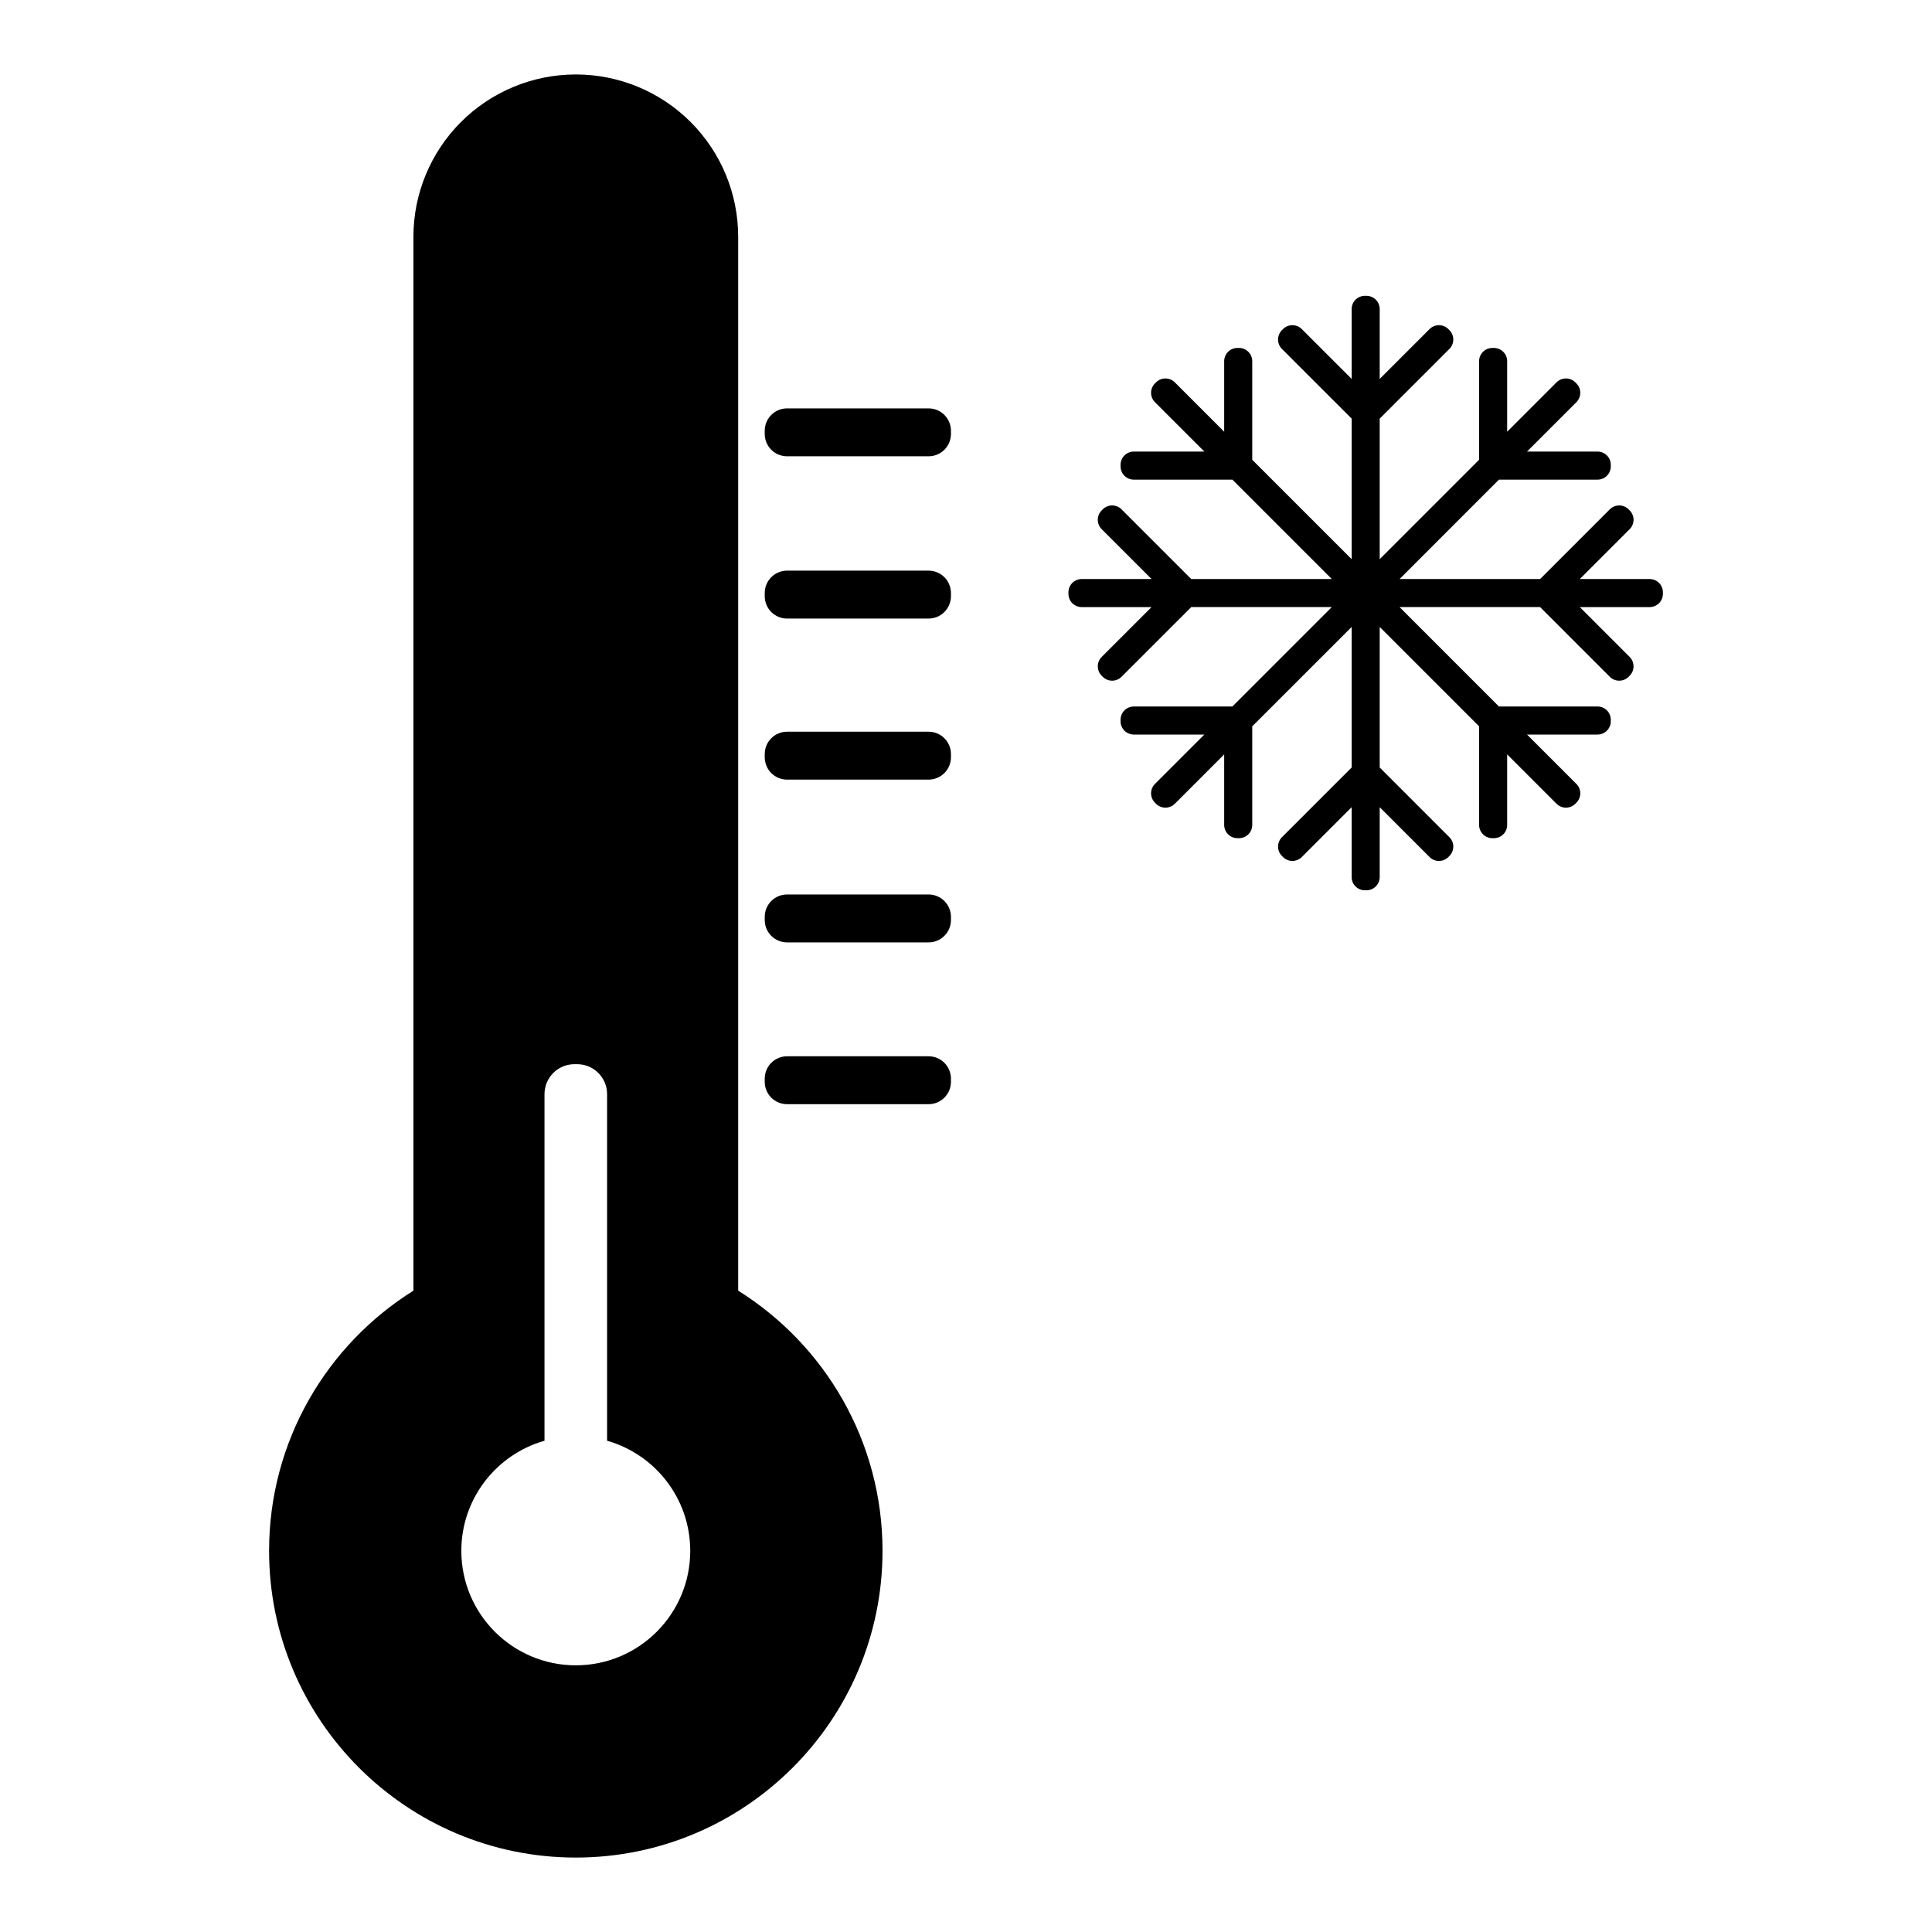
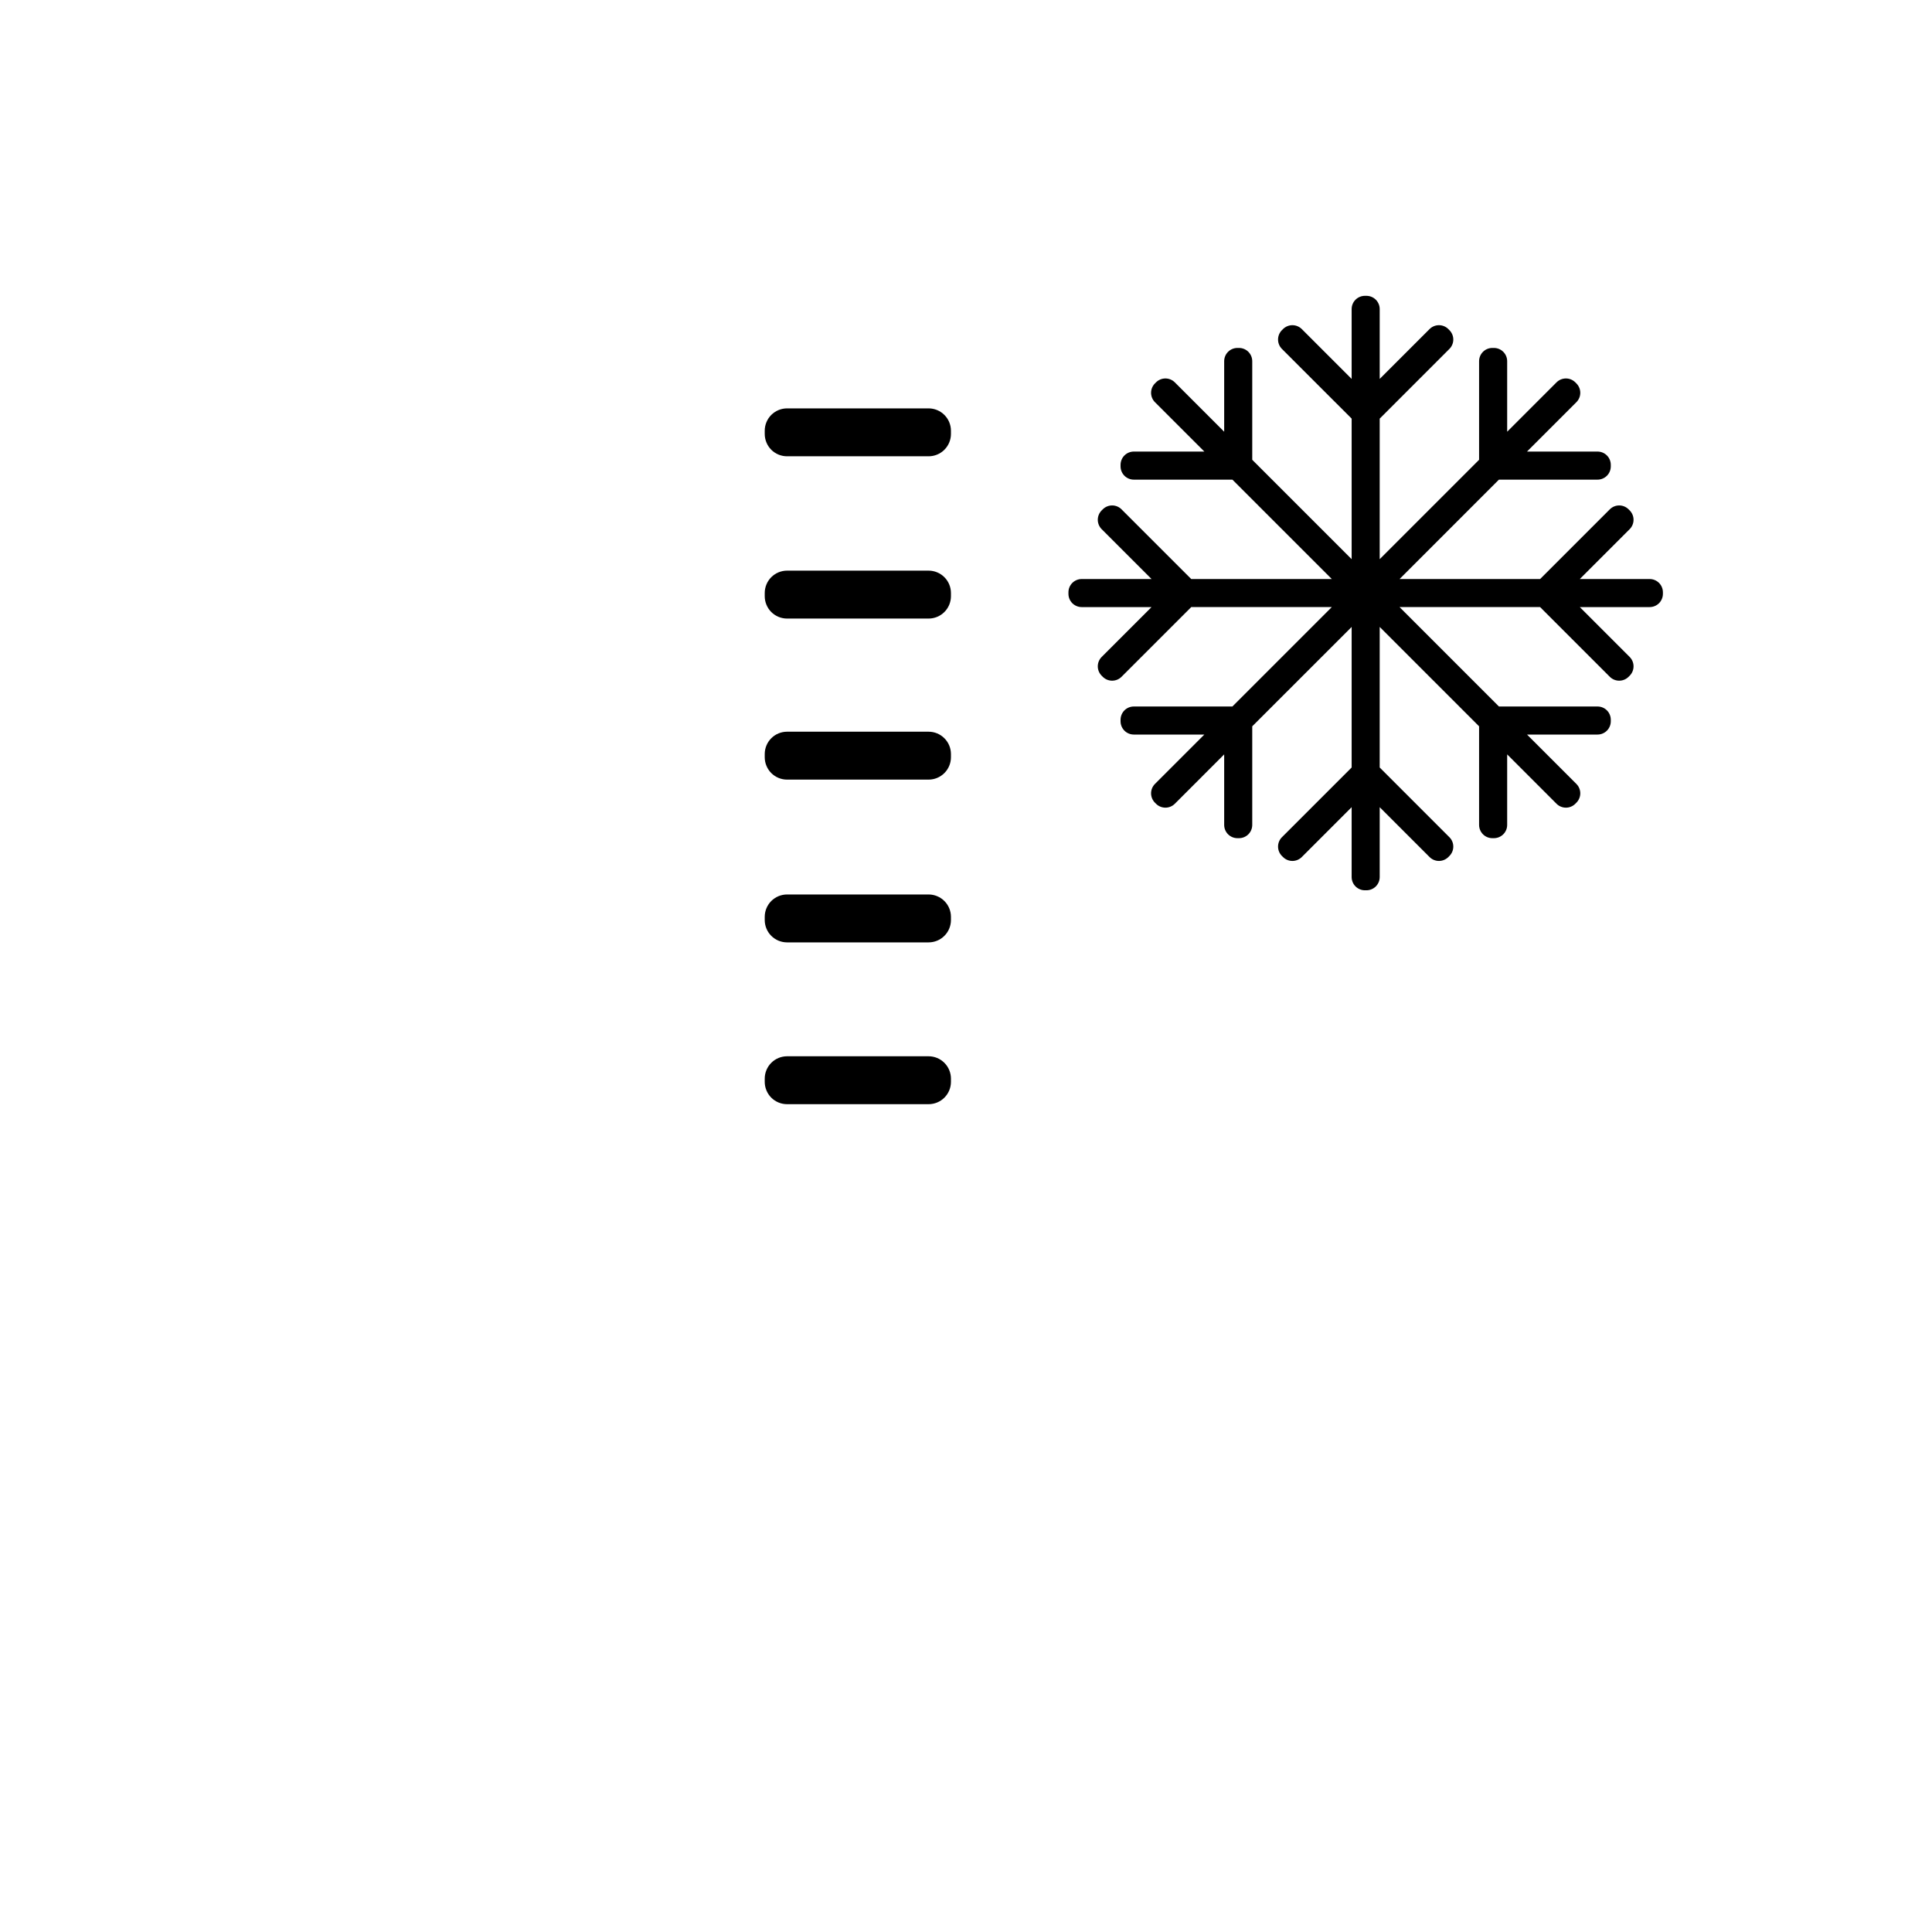
<svg xmlns="http://www.w3.org/2000/svg" fill="#000000" width="800px" height="800px" version="1.1" viewBox="144 144 512 512">
  <g fill-rule="evenodd">
    <path d="m396.01 429.85c0-1.57-0.625-3.078-1.738-4.188-1.109-1.113-2.617-1.738-4.188-1.738h-37.5c-1.57 0-3.078 0.625-4.191 1.738-1.105 1.109-1.73 2.617-1.73 4.188v0.852c0 1.566 0.625 3.078 1.73 4.188 1.113 1.113 2.621 1.73 4.191 1.73h37.5c1.57 0 3.078-0.617 4.188-1.73 1.113-1.109 1.738-2.621 1.738-4.188v-0.852z" />
    <path d="m396.01 386.97c0-1.574-0.625-3.078-1.738-4.188-1.109-1.113-2.617-1.738-4.188-1.738h-37.5c-1.57 0-3.078 0.625-4.191 1.738-1.105 1.109-1.73 2.613-1.73 4.188v0.852c0 1.566 0.625 3.078 1.73 4.184 1.113 1.113 2.621 1.734 4.191 1.734h37.5c1.57 0 3.078-0.621 4.188-1.734 1.113-1.105 1.738-2.617 1.738-4.184v-0.852z" />
    <path d="m396.01 343.83c0-1.57-0.625-3.078-1.738-4.184-1.109-1.117-2.617-1.738-4.188-1.738h-37.5c-1.57 0-3.078 0.621-4.191 1.738-1.105 1.105-1.73 2.613-1.73 4.184v0.852c0 1.566 0.625 3.078 1.73 4.188 1.113 1.113 2.621 1.734 4.191 1.734h37.5c1.57 0 3.078-0.621 4.188-1.734 1.113-1.109 1.738-2.621 1.738-4.188v-0.852z" />
    <path d="m396.01 301.15c0-1.57-0.625-3.078-1.738-4.188-1.109-1.113-2.617-1.738-4.188-1.738h-37.5c-1.57 0-3.078 0.625-4.191 1.738-1.105 1.109-1.73 2.617-1.73 4.188v0.852c0 1.566 0.625 3.078 1.73 4.188 1.113 1.113 2.621 1.734 4.191 1.734h37.5c1.57 0 3.078-0.621 4.188-1.734 1.113-1.109 1.738-2.621 1.738-4.188v-0.852z" />
    <path d="m396.01 258.15c0-1.57-0.625-3.078-1.738-4.188-1.109-1.113-2.617-1.738-4.188-1.738h-37.5c-1.57 0-3.078 0.625-4.191 1.738-1.105 1.109-1.73 2.617-1.73 4.188v0.852c0 1.566 0.625 3.078 1.73 4.188 1.113 1.113 2.621 1.73 4.191 1.73h37.5c1.57 0 3.078-0.617 4.188-1.73 1.113-1.109 1.738-2.621 1.738-4.188v-0.852z" />
-     <path d="m253.56 486.04v-279.28c0-11.414 4.535-22.355 12.602-30.426 8.07-8.066 19.012-12.602 30.426-12.602h0.012c11.414 0 22.355 4.535 30.426 12.602 8.07 8.07 12.602 19.012 12.602 30.426v279.28c22.965 14.367 38.25 39.891 38.25 68.949 0 44.867-36.422 81.285-81.281 81.285-44.863 0-81.285-36.418-81.285-81.285 0-29.059 15.285-54.582 38.25-68.949zm34.738 39.77v-91.848c0-2.109 0.836-4.129 2.328-5.621 1.484-1.484 3.504-2.32 5.613-2.32h0.707c2.106 0 4.129 0.836 5.617 2.32 1.488 1.492 2.324 3.512 2.324 5.621v91.848c12.715 3.613 22.035 15.316 22.035 29.18 0 16.742-13.586 30.336-30.328 30.336s-30.336-13.594-30.336-30.336c0-13.863 9.324-25.566 22.039-29.18z" />
    <path d="m502.2 244.42v-18.508c0-0.934 0.367-1.828 1.027-2.488 0.66-0.656 1.555-1.027 2.484-1.027h0.41c0.93 0 1.828 0.371 2.484 1.027 0.66 0.66 1.031 1.555 1.031 2.488v18.508l13.215-13.215c0.66-0.656 1.551-1.027 2.484-1.027 0.934 0 1.828 0.371 2.488 1.027 0.094 0.098 0.191 0.195 0.285 0.289 0.66 0.66 1.031 1.555 1.031 2.488 0 0.93-0.371 1.824-1.031 2.484l-18.473 18.473v37.25l26.34-26.34v-26.125c0-0.934 0.371-1.828 1.031-2.488 0.656-0.656 1.551-1.027 2.484-1.027h0.406c0.934 0 1.828 0.371 2.488 1.027 0.66 0.66 1.031 1.555 1.031 2.488v18.688l13.086-13.09c0.66-0.656 1.555-1.027 2.484-1.027 0.934 0 1.828 0.371 2.484 1.027 0.098 0.098 0.195 0.195 0.289 0.289 0.66 0.66 1.031 1.555 1.031 2.488 0 0.93-0.371 1.824-1.031 2.484l-13.086 13.086h18.688c0.934 0 1.828 0.371 2.488 1.031 0.656 0.66 1.027 1.555 1.027 2.488v0.406c0 0.934-0.371 1.824-1.027 2.484-0.66 0.66-1.555 1.031-2.488 1.031h-26.129l-26.336 26.34h37.25l18.473-18.473c0.66-0.66 1.555-1.031 2.484-1.031 0.934 0 1.828 0.371 2.488 1.031 0.094 0.094 0.191 0.191 0.289 0.285 0.656 0.66 1.027 1.555 1.027 2.488 0 0.93-0.371 1.824-1.027 2.484l-13.215 13.215h18.508c0.934 0 1.828 0.371 2.488 1.031 0.656 0.656 1.027 1.551 1.027 2.484v0.41c0 0.93-0.371 1.824-1.027 2.484-0.66 0.656-1.555 1.027-2.488 1.027h-18.508l13.215 13.215c0.656 0.66 1.027 1.555 1.027 2.488 0 0.93-0.371 1.824-1.027 2.484-0.098 0.098-0.195 0.191-0.289 0.289-0.66 0.66-1.555 1.027-2.488 1.027-0.93 0-1.824-0.367-2.484-1.027l-18.473-18.477h-37.25l26.336 26.344h26.129c0.934 0 1.828 0.367 2.488 1.027 0.656 0.66 1.027 1.555 1.027 2.484v0.41c0 0.93-0.371 1.824-1.027 2.484-0.66 0.66-1.555 1.031-2.488 1.031h-18.688l13.086 13.086c0.66 0.66 1.031 1.555 1.031 2.488 0 0.93-0.371 1.824-1.031 2.484-0.094 0.094-0.191 0.191-0.289 0.289-0.656 0.656-1.551 1.027-2.484 1.027-0.93 0-1.824-0.371-2.484-1.027l-13.086-13.09v18.688c0 0.934-0.371 1.828-1.031 2.488-0.66 0.656-1.555 1.027-2.488 1.027h-0.406c-0.934 0-1.828-0.371-2.484-1.027-0.66-0.66-1.031-1.555-1.031-2.488v-26.125l-26.34-26.34v37.25l18.473 18.477c0.66 0.656 1.031 1.551 1.031 2.484 0 0.93-0.371 1.828-1.031 2.484-0.094 0.098-0.191 0.191-0.285 0.289-0.66 0.66-1.555 1.031-2.488 1.031-0.934 0-1.824-0.371-2.484-1.031l-13.215-13.215v18.508c0 0.934-0.371 1.828-1.031 2.488-0.656 0.656-1.555 1.027-2.484 1.027h-0.41c-0.93 0-1.824-0.371-2.484-1.027-0.66-0.66-1.027-1.555-1.027-2.488v-18.508l-13.215 13.215c-0.66 0.66-1.555 1.031-2.488 1.031-0.93 0-1.824-0.371-2.484-1.031l-0.289-0.289c-0.66-0.656-1.027-1.555-1.027-2.484 0-0.934 0.367-1.828 1.027-2.484l18.477-18.477v-37.25l-26.344 26.34v26.125c0 0.934-0.371 1.828-1.027 2.488-0.66 0.656-1.555 1.027-2.488 1.027h-0.406c-0.934 0-1.824-0.371-2.484-1.027-0.66-0.66-1.031-1.555-1.031-2.488v-18.688l-13.086 13.09c-0.66 0.656-1.555 1.027-2.488 1.027-0.93 0-1.824-0.371-2.484-1.027-0.094-0.098-0.191-0.195-0.289-0.289-0.656-0.66-1.027-1.555-1.027-2.484 0-0.934 0.371-1.828 1.027-2.488l13.09-13.086h-18.688c-0.934 0-1.828-0.371-2.488-1.031-0.656-0.66-1.027-1.555-1.027-2.484v-0.41c0-0.93 0.371-1.824 1.027-2.484 0.66-0.66 1.555-1.027 2.488-1.027h26.125l26.34-26.344h-37.25l-18.477 18.477c-0.656 0.66-1.551 1.027-2.484 1.027s-1.828-0.367-2.484-1.027l-0.289-0.289c-0.66-0.66-1.031-1.555-1.031-2.484 0-0.934 0.371-1.828 1.031-2.488l13.215-13.215h-18.512c-0.93 0-1.824-0.371-2.484-1.027-0.66-0.66-1.027-1.555-1.027-2.484v-0.41c0-0.934 0.367-1.828 1.027-2.484 0.66-0.66 1.555-1.031 2.484-1.031h18.512l-13.215-13.215c-0.66-0.66-1.031-1.555-1.031-2.484 0-0.934 0.371-1.828 1.031-2.488 0.098-0.094 0.191-0.191 0.289-0.285 0.656-0.66 1.551-1.031 2.484-1.031s1.828 0.371 2.484 1.031l18.477 18.473h37.25l-26.34-26.34h-26.125c-0.934 0-1.828-0.371-2.488-1.031-0.656-0.66-1.027-1.551-1.027-2.484v-0.406c0-0.934 0.371-1.828 1.027-2.488 0.66-0.66 1.555-1.031 2.488-1.031h18.688l-13.09-13.086c-0.656-0.66-1.027-1.555-1.027-2.484 0-0.934 0.371-1.828 1.027-2.488 0.098-0.094 0.195-0.191 0.289-0.289 0.66-0.656 1.555-1.027 2.484-1.027 0.934 0 1.828 0.371 2.488 1.027l13.086 13.09v-18.688c0-0.934 0.371-1.828 1.031-2.488 0.66-0.656 1.551-1.027 2.484-1.027h0.406c0.934 0 1.828 0.371 2.488 1.027 0.656 0.66 1.027 1.555 1.027 2.488v26.125l26.344 26.34v-37.25l-18.477-18.473c-0.66-0.66-1.027-1.555-1.027-2.484 0-0.934 0.367-1.828 1.027-2.488 0.098-0.094 0.191-0.191 0.289-0.289 0.66-0.656 1.555-1.027 2.484-1.027 0.934 0 1.828 0.371 2.488 1.027z" />
  </g>
</svg>